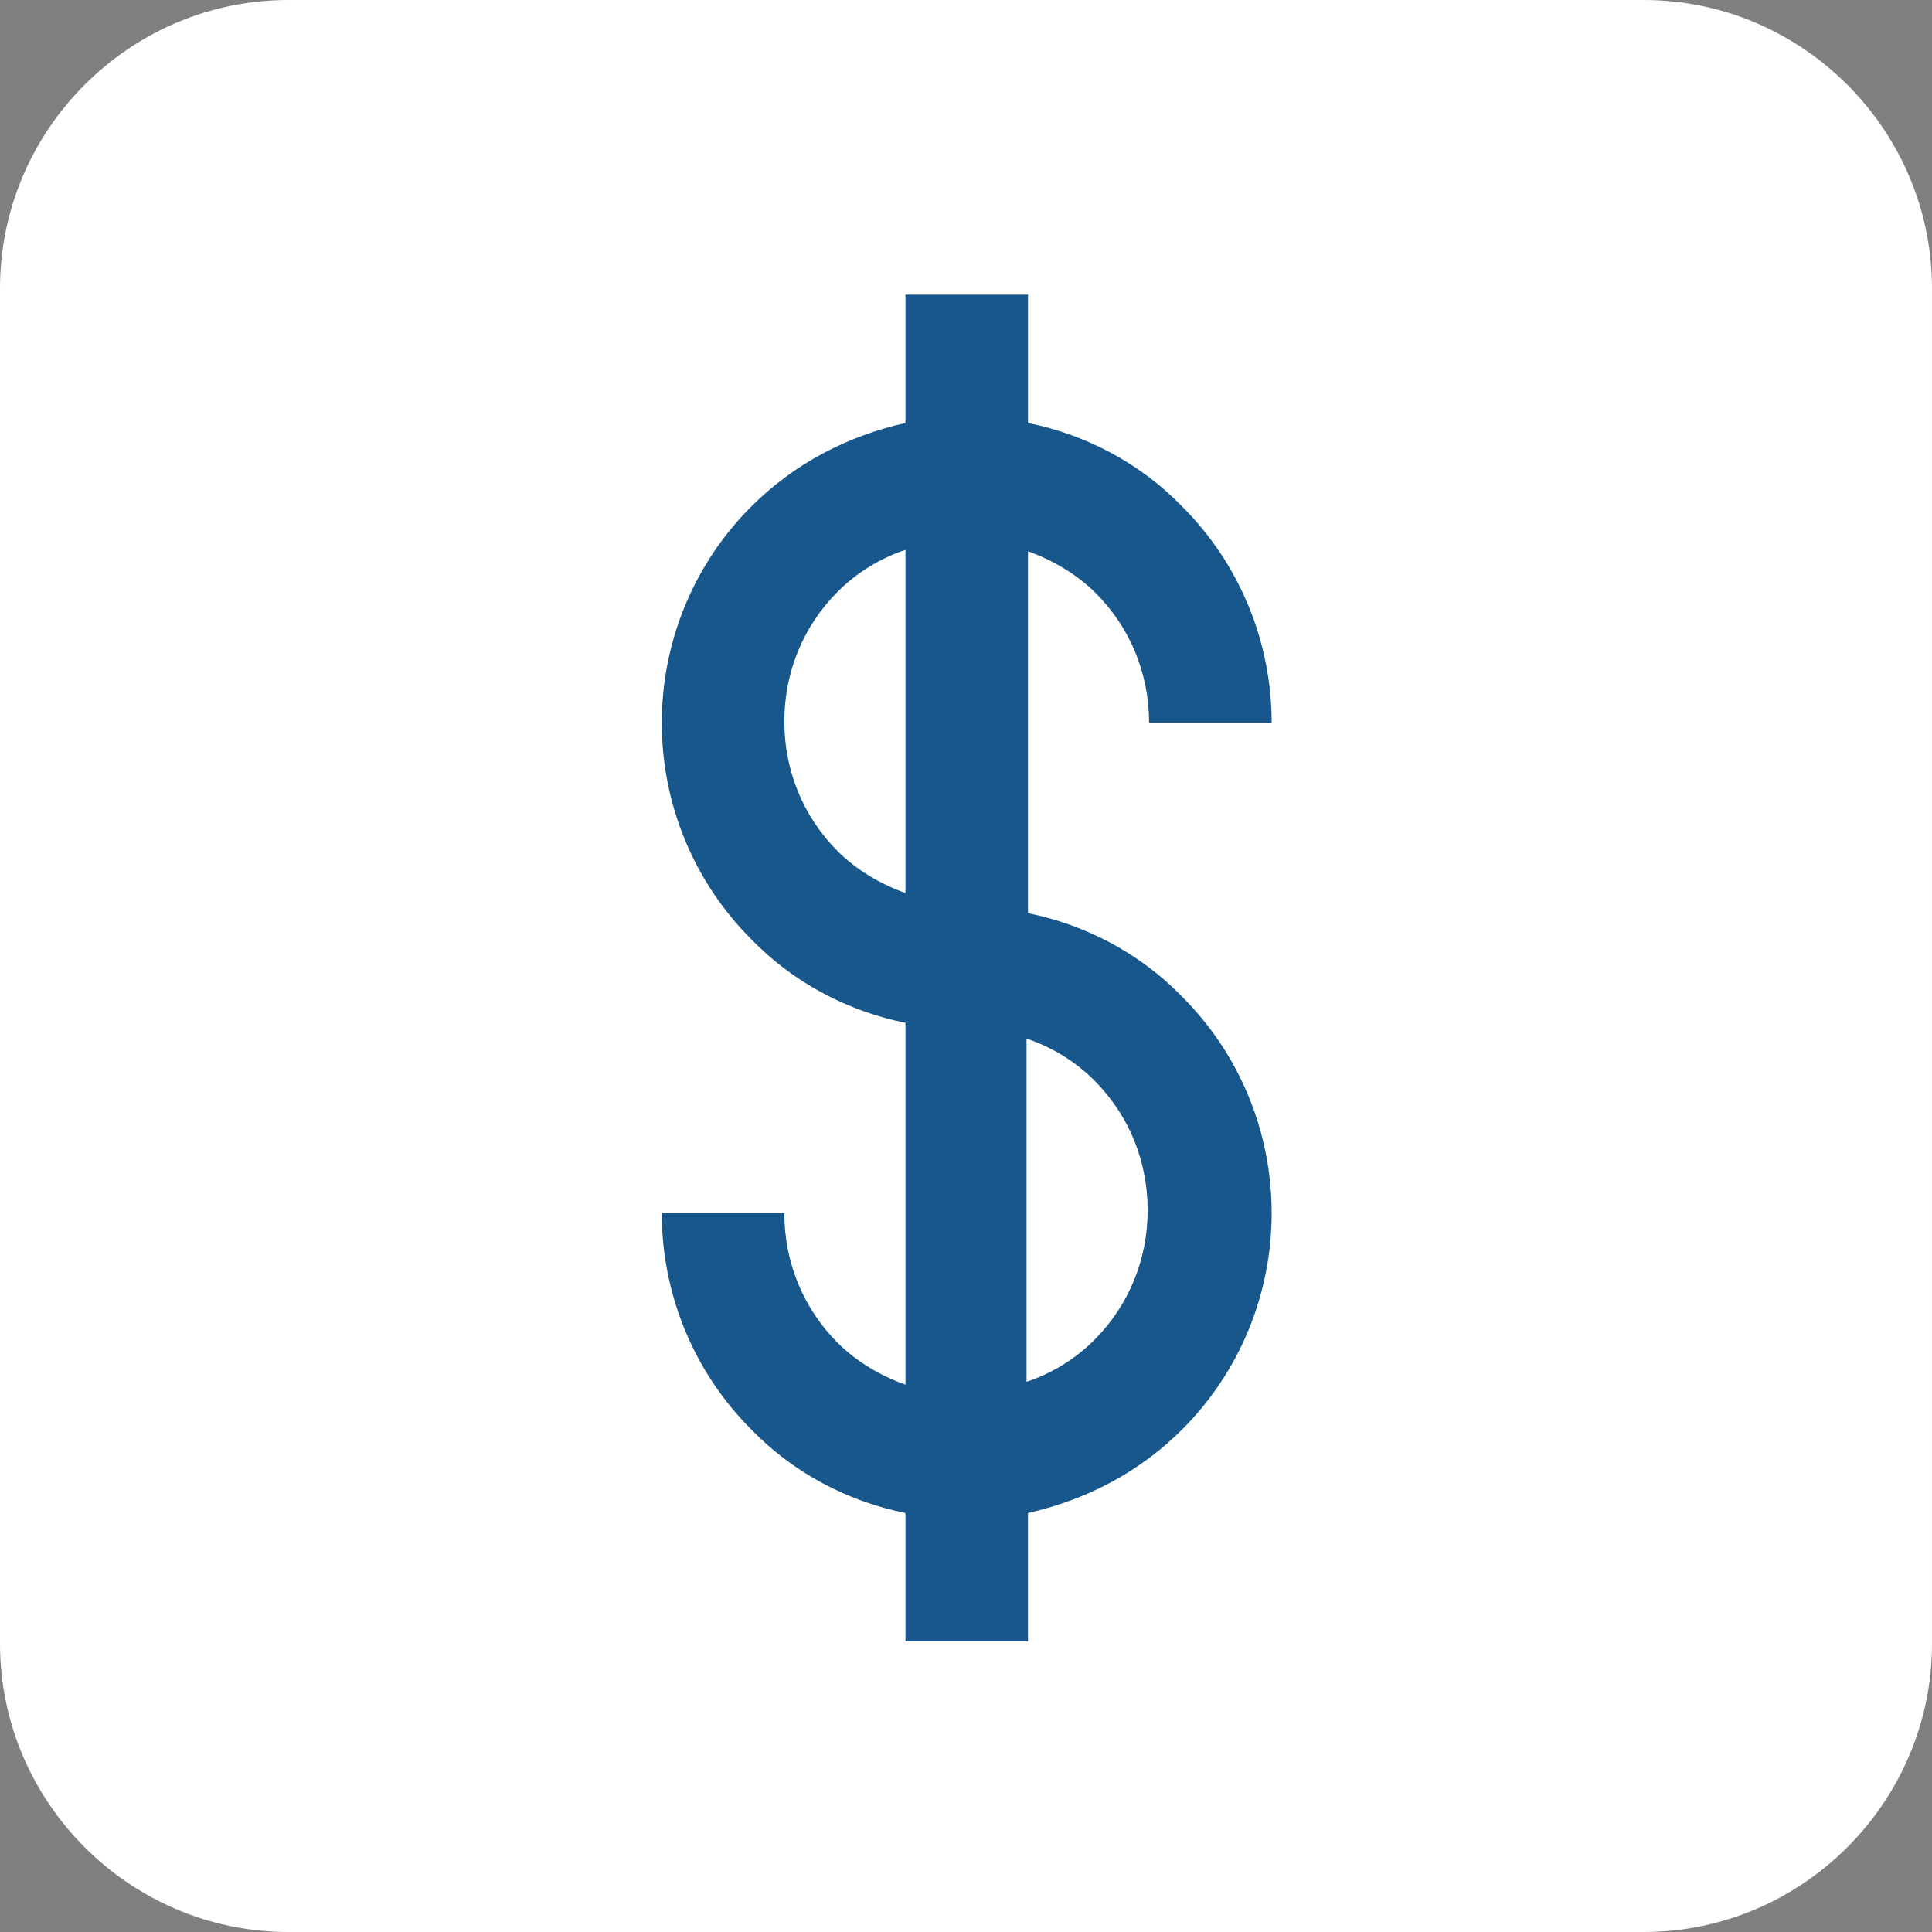
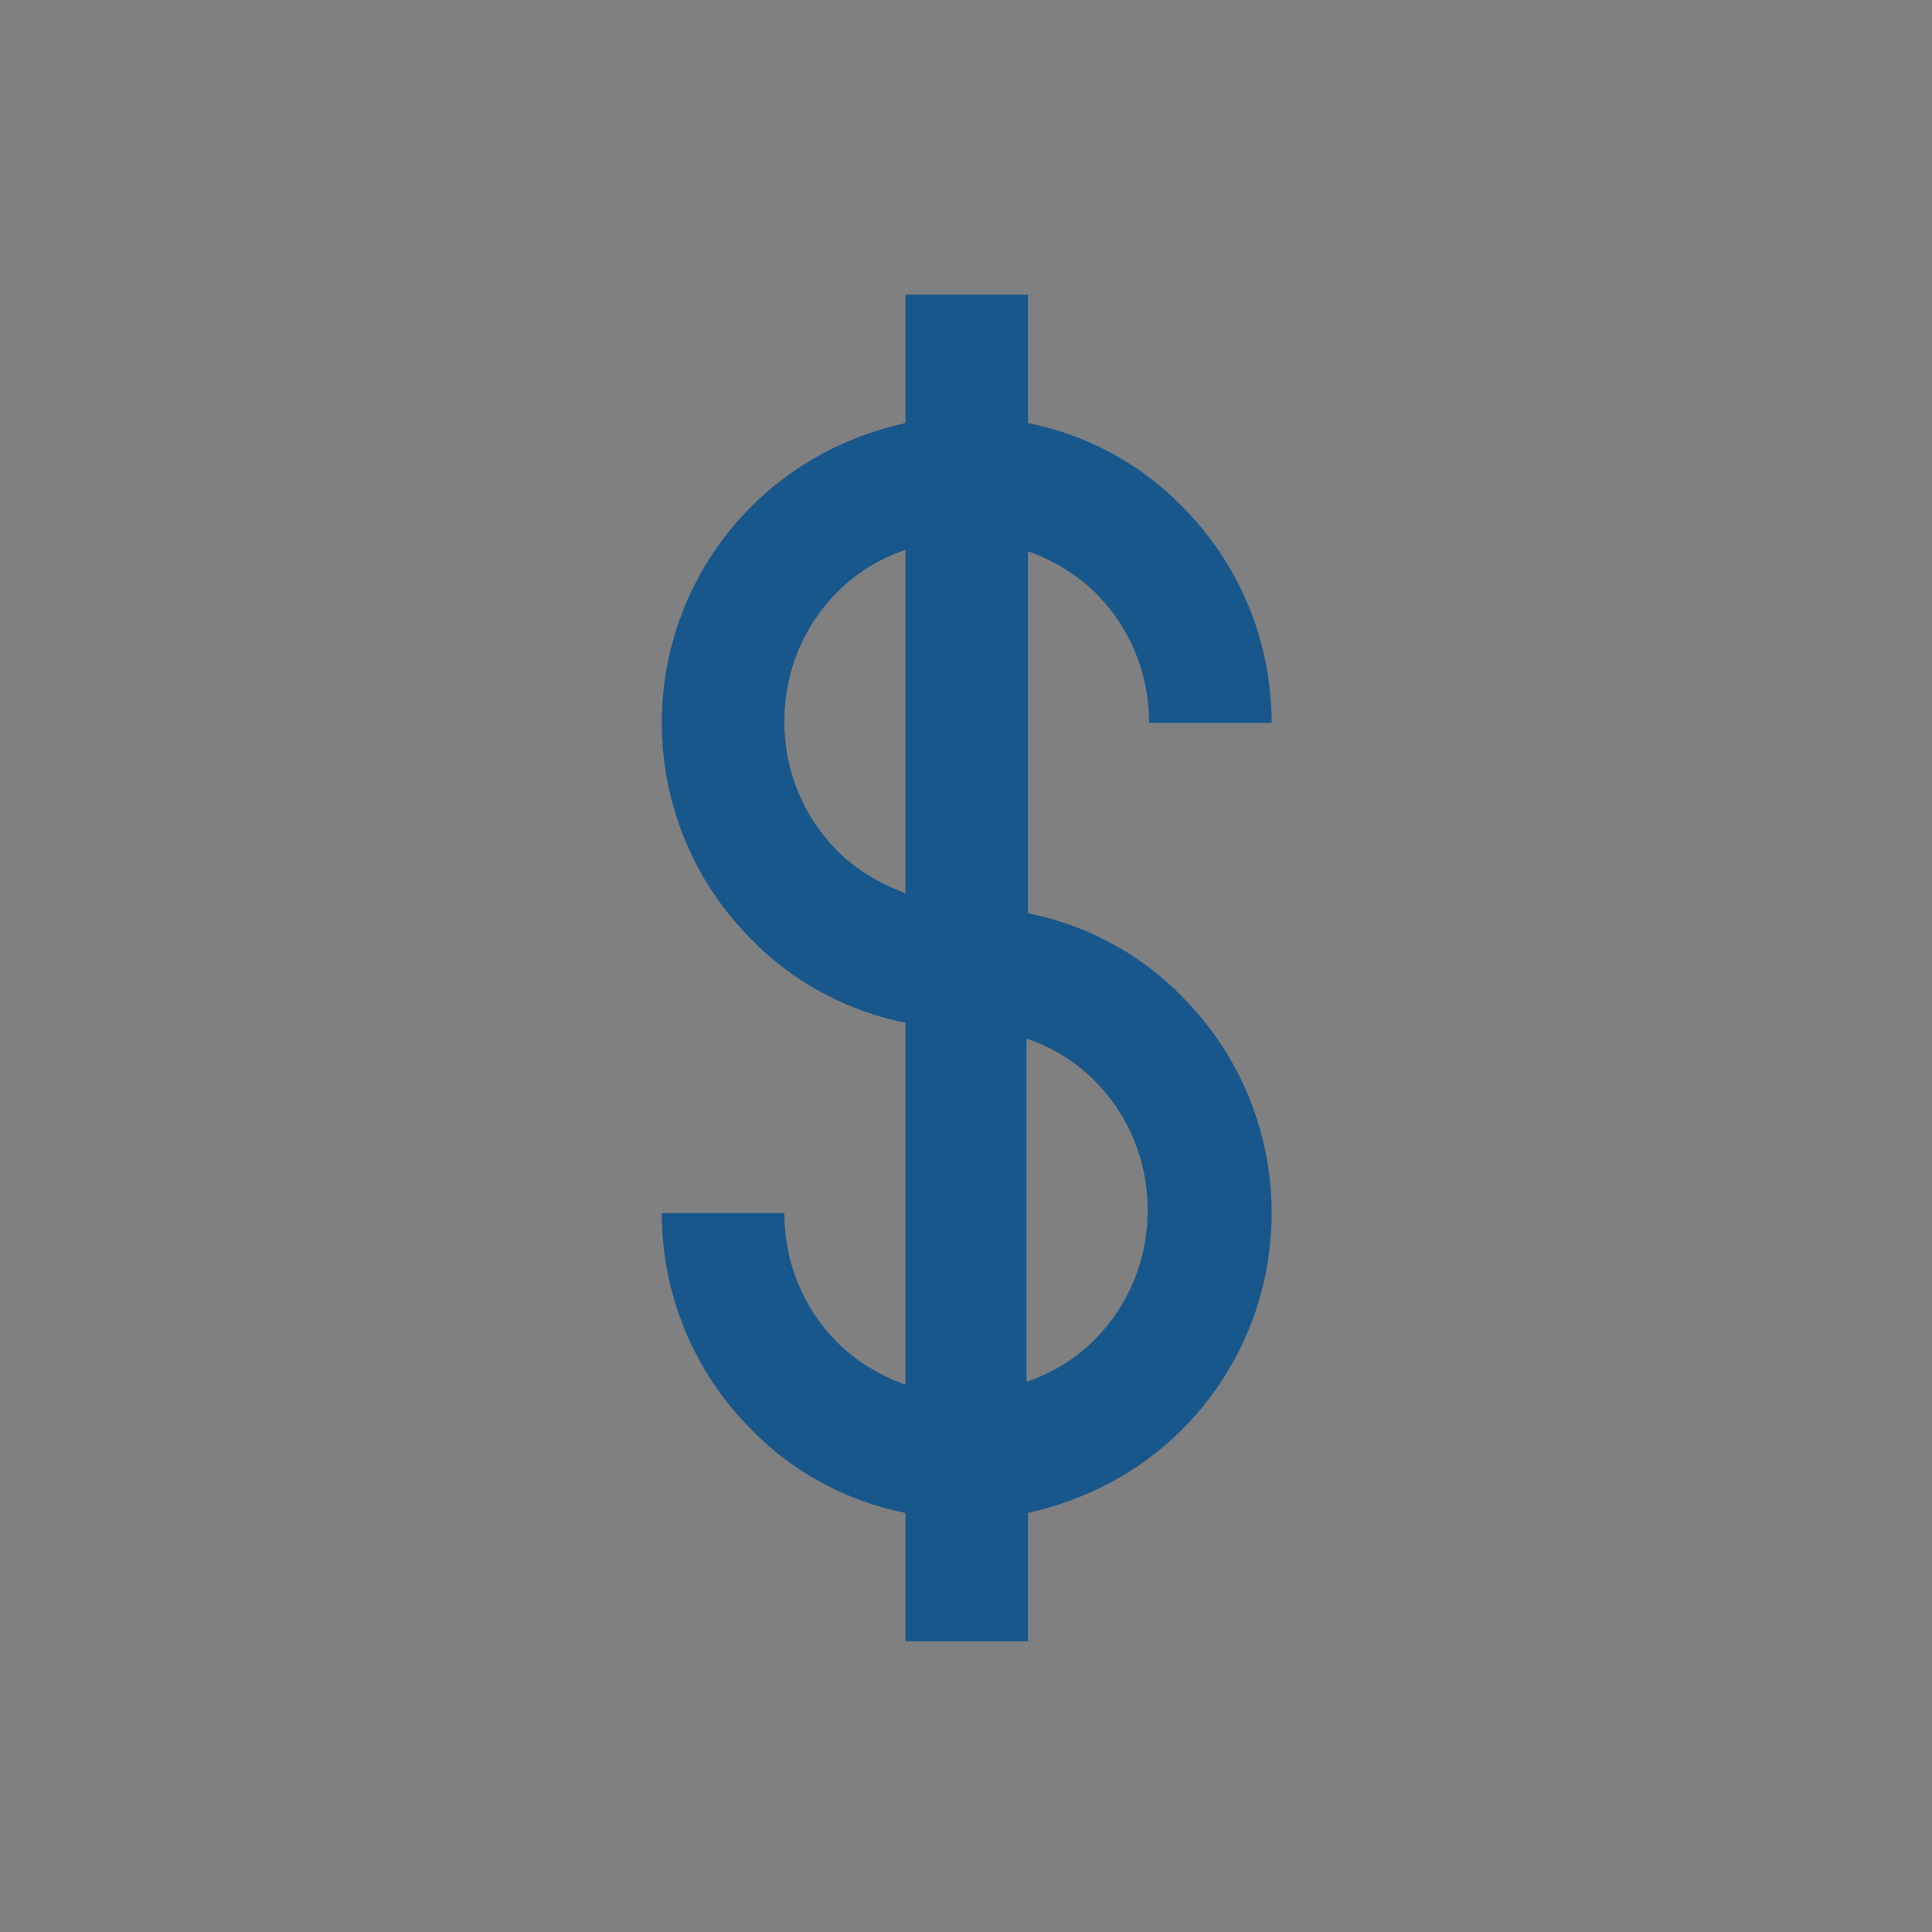
<svg xmlns="http://www.w3.org/2000/svg" version="1.1" id="DUWL_5-main-test-rapidcheck-symbol-1-hours_24-light-134px" x="0px" y="0px" viewBox="0 0 134 134" style="enable-background:new 0 0 134 134;" xml:space="preserve">
  <rect x="0" y="0" width="134" height="134" fill="#808080" stroke="none" />
  <style type="text/css"> .st0{fill:#FFFFFF;} .st1{fill:#18578C;} </style>
-   <path id="Rectangle_610" class="st0" d="M20,0h94c11,0,20,9,20,20v94c0,11-9,20-20,20H20c-11,0-20-9-20-20V20C0,9,9,0,20,0z" />
  <g transform="translate(0,-1020.362)">
    <g>
      <path class="st1" d="M62.8,1040.8h8.5v8.9c4,0.8,7.8,2.8,10.7,5.8c4,4,6.2,9.4,6.2,15h-8.5c0-3.4-1.3-6.6-3.7-9 c-1.3-1.3-3-2.3-4.7-2.9v25.1c4,0.8,7.8,2.8,10.7,5.8c4,4,6.2,9.4,6.2,15c0,5.6-2.2,11-6.2,15c-3,3-6.7,4.9-10.7,5.8v8.9h-8.5 v-8.9c-4-0.8-7.8-2.8-10.7-5.8c-4-4-6.2-9.4-6.2-15h8.5c0,3.4,1.3,6.6,3.7,9c1.3,1.3,3,2.3,4.7,2.9v-25.1c-4-0.8-7.8-2.8-10.7-5.8 c-4-4-6.2-9.4-6.2-15s2.2-11,6.2-15c3-3,6.7-4.9,10.7-5.8L62.8,1040.8L62.8,1040.8z M62.8,1058.5c-1.8,0.6-3.4,1.6-4.7,2.9 c-2.4,2.4-3.7,5.6-3.7,9c0,3.4,1.3,6.6,3.7,9c1.3,1.3,3,2.3,4.7,2.9V1058.5z M71.2,1092.4v23.8c1.8-0.6,3.4-1.6,4.7-2.9 c2.4-2.4,3.7-5.6,3.7-9c0-3.4-1.3-6.6-3.7-9C74.6,1094,73,1093,71.2,1092.4z" />
    </g>
  </g>
</svg>